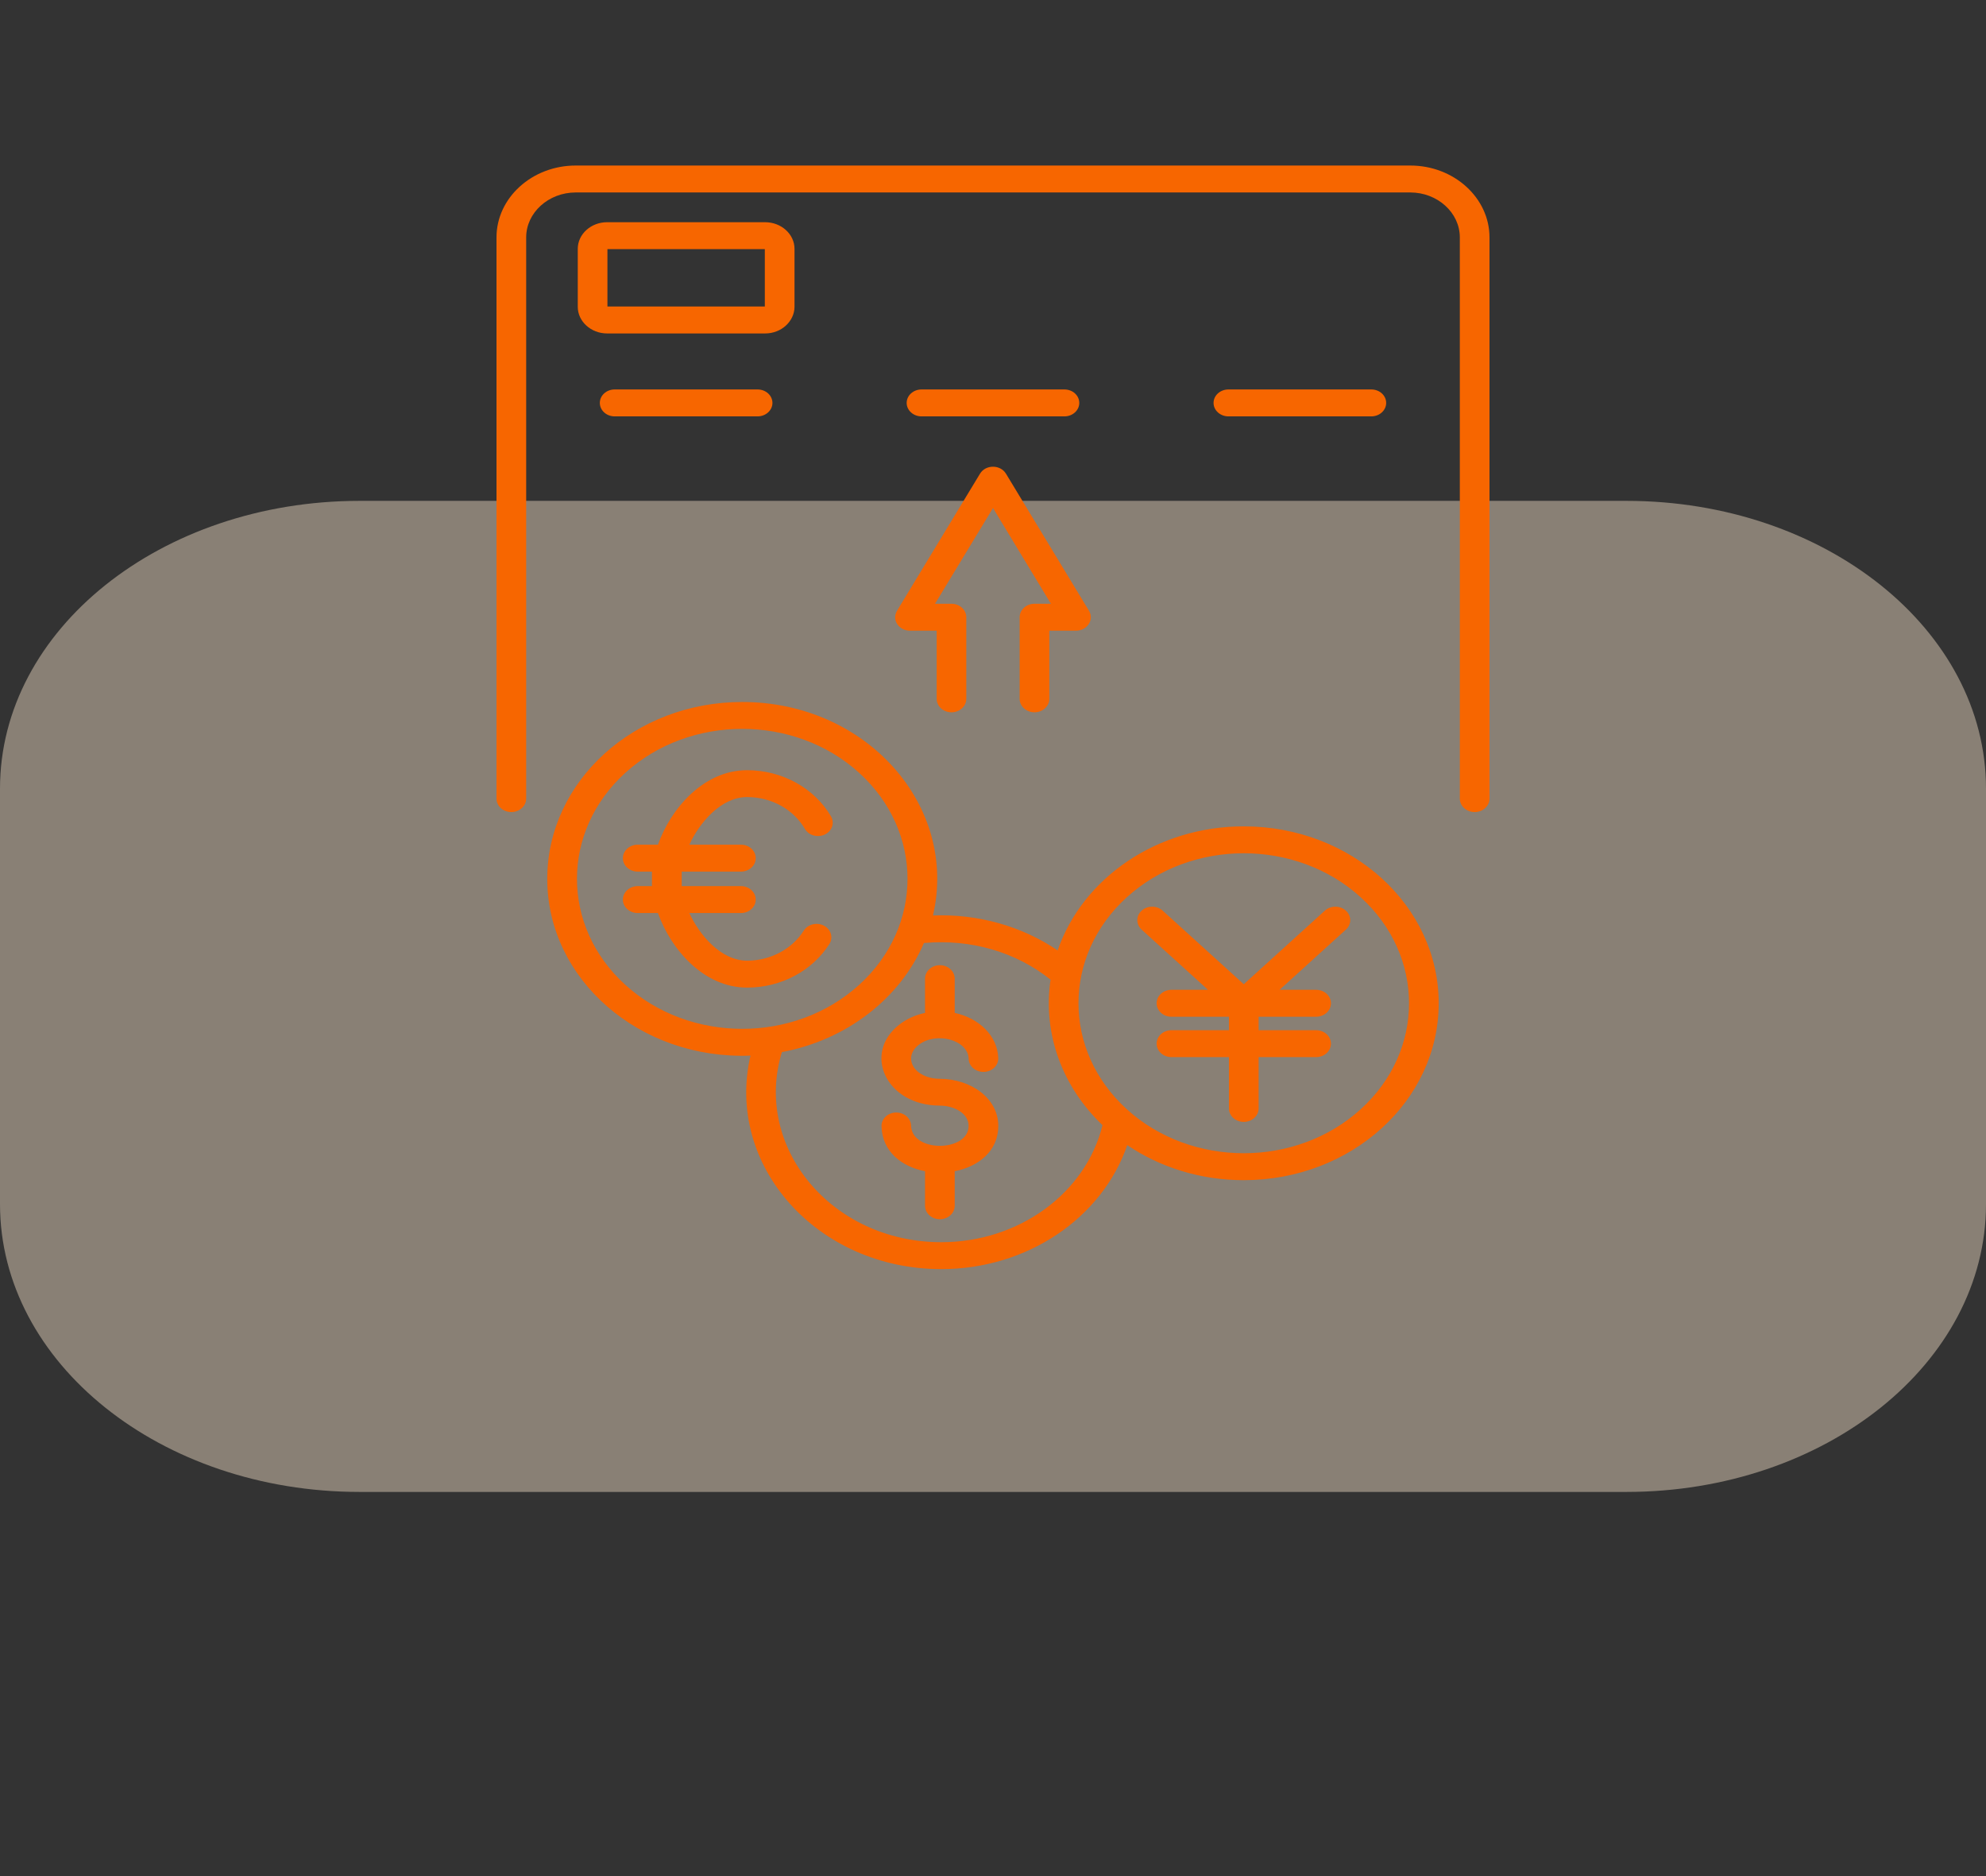
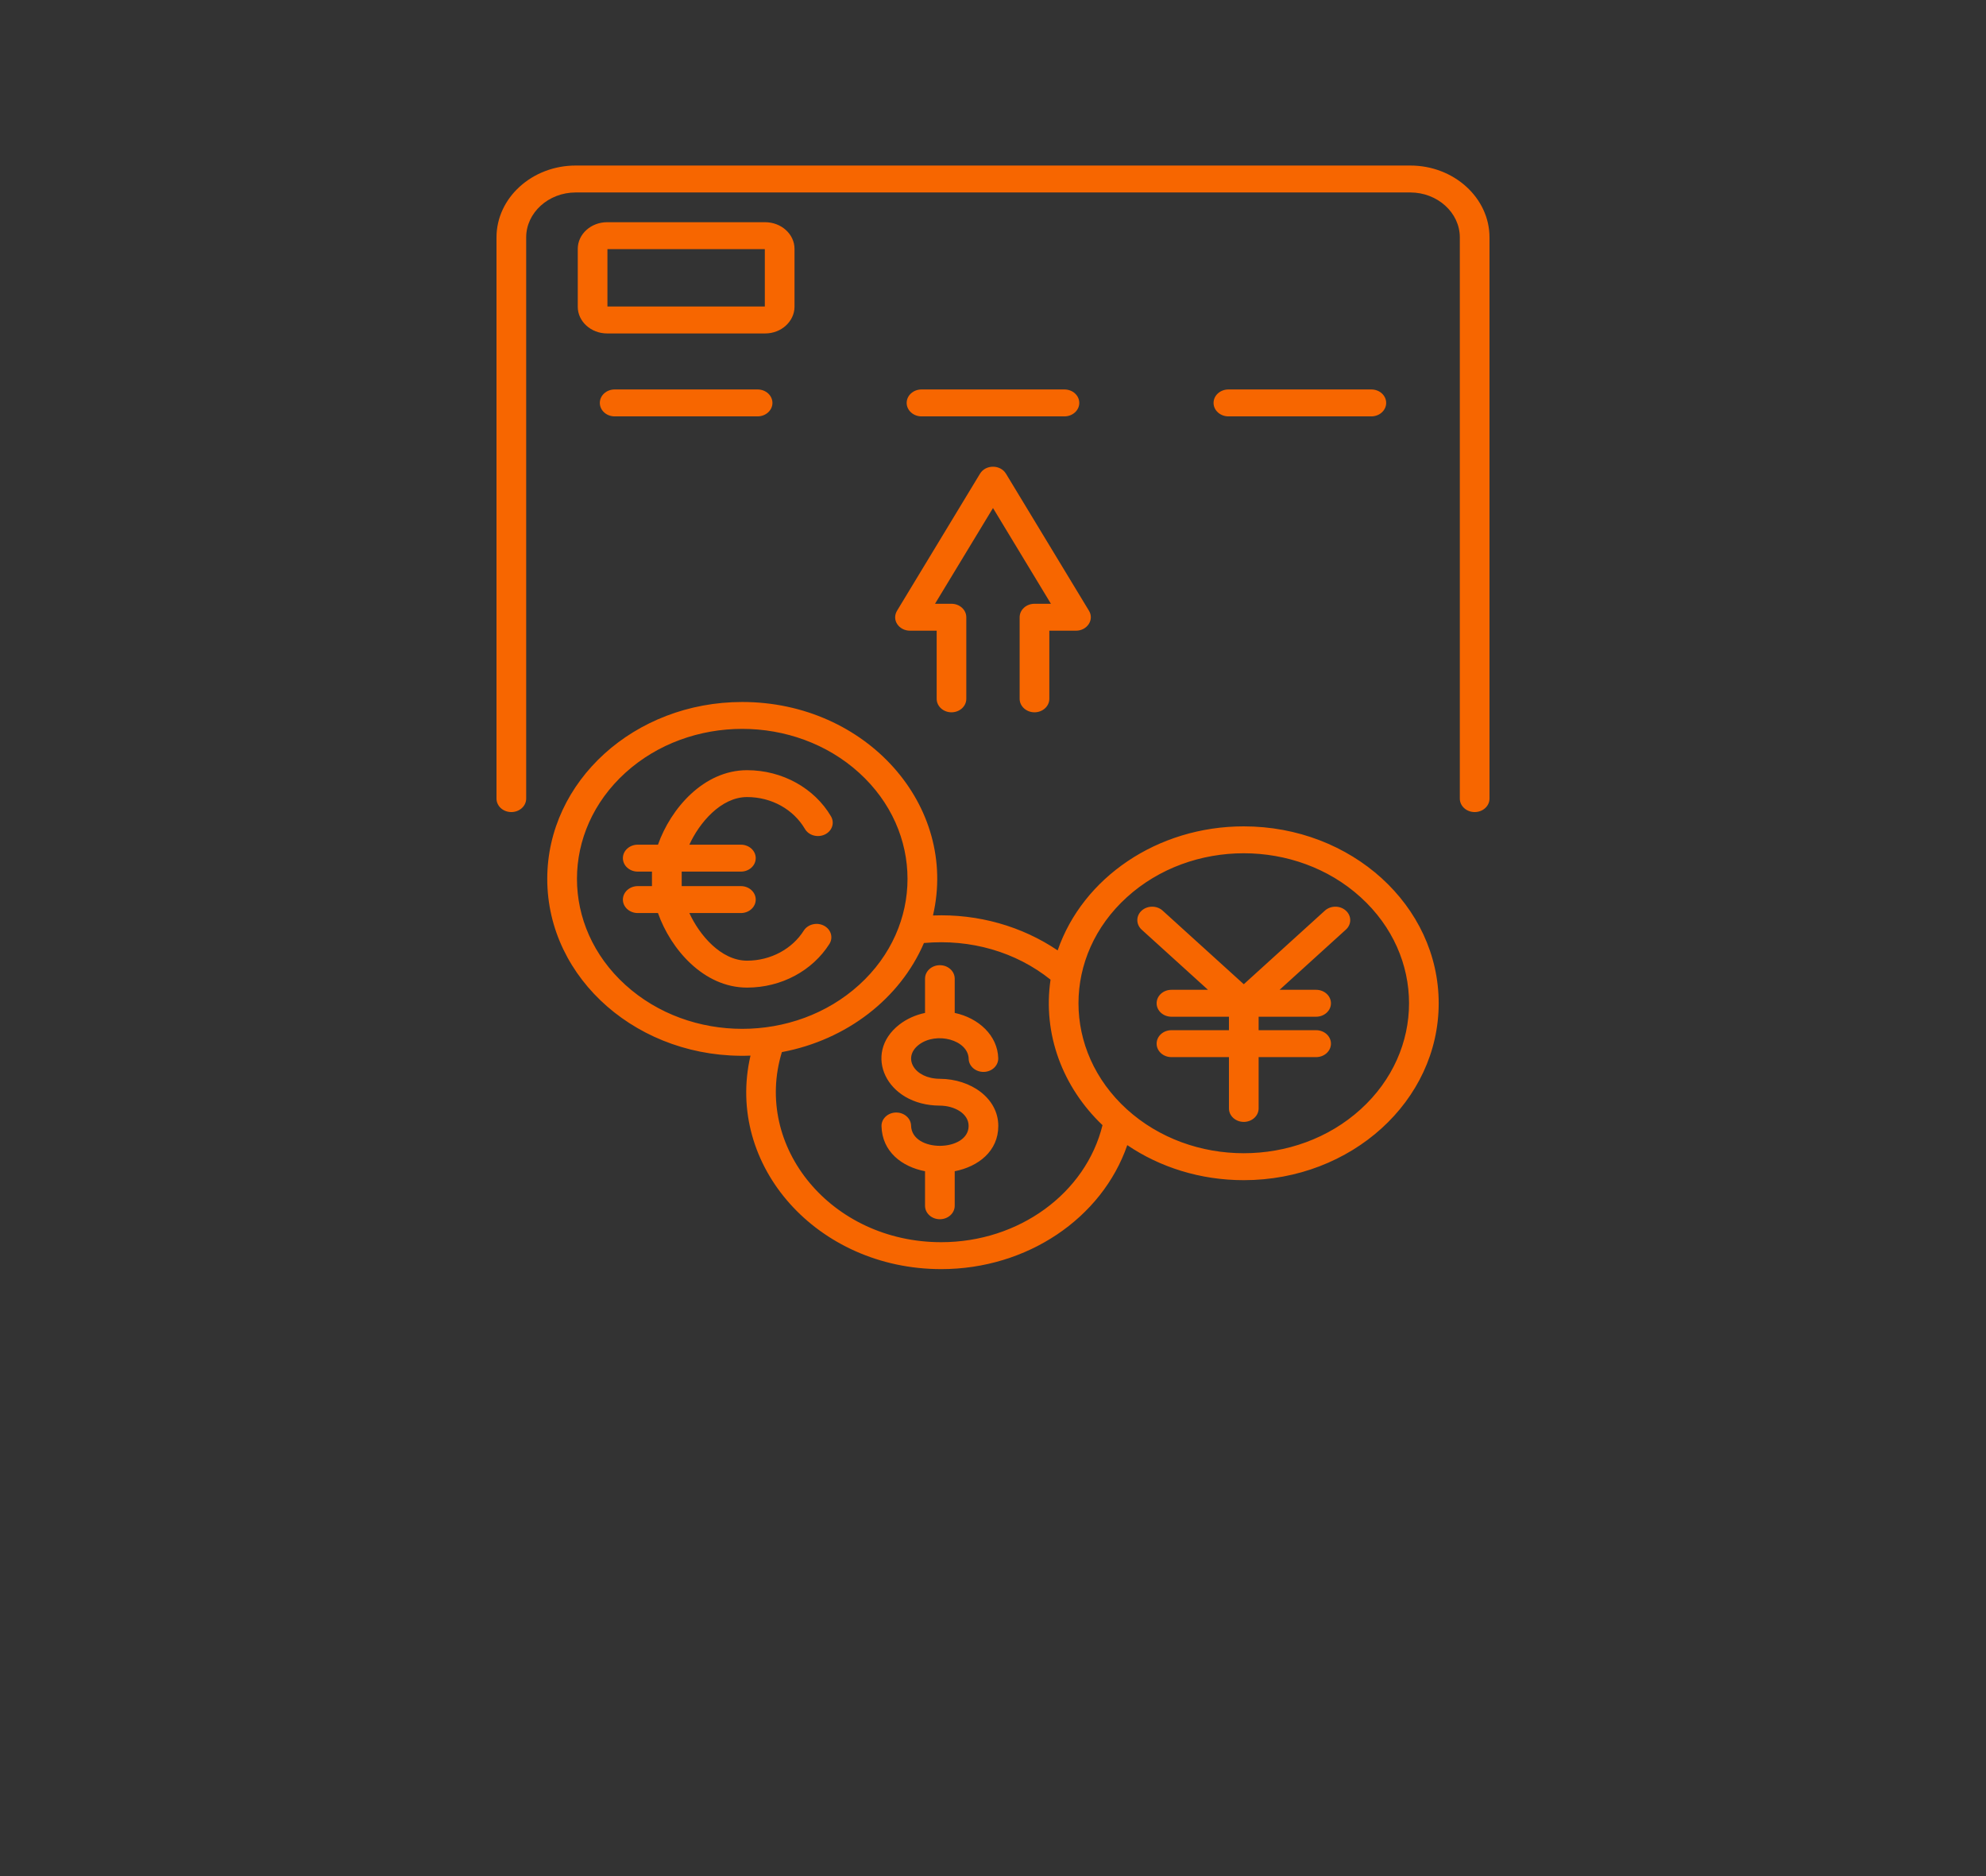
<svg xmlns="http://www.w3.org/2000/svg" width="36" height="34" viewBox="0 0 36 34" fill="none">
  <rect x="0" y="0" width="36" height="34" fill="#333333" stroke="none" />
-   <path d="M0 14.291C0 11.412 2.918 9.077 6.518 9.077H29.482C33.082 9.077 36 11.412 36 14.291V21.823C36 24.703 33.082 27.038 29.482 27.038H6.518C2.918 27.038 0 24.703 0 21.823V14.291Z" fill="#FFE9CF" fill-opacity="0.42" />
  <path fill-rule="evenodd" clip-rule="evenodd" d="M9.538 14.473C9.538 14.608 9.417 14.717 9.269 14.717C9.12 14.717 9 14.608 9 14.473V4.302C9 3.585 9.645 3 10.435 3H25.565C26.355 3 27 3.586 27 4.302V14.473C27 14.608 26.88 14.717 26.731 14.717C26.583 14.717 26.462 14.608 26.462 14.473V4.302C26.462 3.855 26.058 3.488 25.565 3.488H10.435C9.942 3.488 9.538 3.855 9.538 4.302V14.473H9.538ZM17.516 12.665V11.186C17.516 11.052 17.396 10.942 17.247 10.942H16.949L18 9.207L19.05 10.942H18.752C18.604 10.942 18.483 11.051 18.483 11.186V12.665C18.483 12.799 18.604 12.909 18.752 12.909C18.901 12.909 19.021 12.799 19.021 12.665V11.43H19.505V11.43C19.706 11.43 19.839 11.232 19.74 11.069L18.236 8.586C18.134 8.416 17.867 8.416 17.765 8.584L16.268 11.056C16.151 11.235 16.297 11.43 16.495 11.43H16.979V12.665C16.979 12.799 17.099 12.909 17.247 12.909C17.396 12.909 17.516 12.8 17.516 12.665ZM17.306 21.852C17.306 21.987 17.185 22.096 17.037 22.096C16.888 22.096 16.768 21.987 16.768 21.852V21.226C16.346 21.145 15.991 20.87 15.979 20.411C15.975 20.277 16.092 20.165 16.24 20.162C16.388 20.159 16.511 20.265 16.515 20.399C16.527 20.895 17.558 20.879 17.558 20.405C17.558 20.177 17.297 20.038 17.035 20.037C16.058 20.033 15.631 19.087 16.304 18.567C16.432 18.468 16.591 18.394 16.768 18.357V17.736C16.768 17.601 16.888 17.492 17.037 17.492C17.185 17.492 17.306 17.601 17.306 17.736V18.357C17.737 18.448 18.084 18.765 18.095 19.178C18.098 19.312 17.981 19.423 17.833 19.426C17.685 19.429 17.562 19.323 17.559 19.189C17.55 18.846 16.972 18.689 16.653 18.936C16.355 19.167 16.569 19.549 17.038 19.551C17.6 19.554 18.096 19.903 18.096 20.405C18.096 20.863 17.733 21.143 17.306 21.226L17.306 21.852ZM13.431 16.059H12.357V15.796H13.43C13.579 15.796 13.699 15.687 13.699 15.552C13.699 15.417 13.579 15.308 13.43 15.308H12.496C12.675 14.915 13.067 14.445 13.542 14.445C13.99 14.445 14.384 14.671 14.591 15.023C14.66 15.141 14.822 15.186 14.953 15.123C15.084 15.06 15.133 14.913 15.063 14.794C14.765 14.287 14.185 13.958 13.542 13.958C12.754 13.958 12.157 14.656 11.927 15.308H11.56C11.412 15.308 11.291 15.417 11.291 15.552C11.291 15.687 11.412 15.796 11.56 15.796H11.818V16.059H11.56C11.412 16.059 11.291 16.169 11.291 16.303C11.291 16.438 11.412 16.547 11.56 16.547H11.927C12.157 17.2 12.754 17.898 13.542 17.898C14.166 17.898 14.727 17.591 15.034 17.108C15.108 16.991 15.064 16.843 14.936 16.776C14.808 16.709 14.644 16.749 14.57 16.865C14.361 17.196 13.972 17.41 13.542 17.41C13.067 17.41 12.675 16.94 12.496 16.547H13.43C13.579 16.547 13.699 16.438 13.699 16.303C13.699 16.169 13.579 16.059 13.431 16.059ZM23.857 18.67C24.005 18.67 24.126 18.779 24.126 18.914C24.126 19.049 24.005 19.158 23.857 19.158H22.815V20.088C22.815 20.223 22.694 20.332 22.546 20.332C22.397 20.332 22.277 20.223 22.277 20.088V19.158H21.235C21.086 19.158 20.966 19.049 20.966 18.914C20.966 18.779 21.086 18.67 21.235 18.67H22.277V18.426H21.235C21.086 18.426 20.966 18.317 20.966 18.182C20.966 18.047 21.086 17.938 21.235 17.938H21.897L20.695 16.848C20.59 16.752 20.59 16.598 20.695 16.503C20.8 16.408 20.97 16.408 21.075 16.503L22.546 17.837L24.016 16.503C24.121 16.408 24.292 16.408 24.396 16.503C24.502 16.598 24.502 16.753 24.396 16.848L23.195 17.938H23.857C24.005 17.938 24.126 18.047 24.126 18.182C24.126 18.317 24.005 18.426 23.857 18.426H22.815V18.67H23.857ZM13.454 12.722C11.502 12.722 9.92 14.157 9.92 15.928C9.92 17.75 11.592 19.207 13.604 19.131C13.141 21.125 14.816 23 17.061 23C18.62 23 19.977 22.076 20.434 20.753C21.023 21.152 21.754 21.388 22.545 21.388C24.497 21.388 26.079 19.952 26.079 18.182C26.079 16.411 24.497 14.976 22.545 14.976C20.98 14.976 19.627 15.906 19.172 17.224C18.527 16.787 17.731 16.559 16.912 16.591C17.374 14.602 15.704 12.722 13.454 12.722ZM16.748 17.09C16.317 18.095 15.348 18.847 14.173 19.067C13.649 20.784 15.069 22.512 17.062 22.512C18.473 22.512 19.682 21.622 19.985 20.391C19.263 19.703 18.898 18.743 19.043 17.754C18.413 17.25 17.594 17.014 16.748 17.09ZM15.573 14.005C14.403 12.944 12.506 12.944 11.336 14.005C10.166 15.067 10.166 16.788 11.336 17.849C12.506 18.911 14.403 18.911 15.573 17.849C16.743 16.788 16.743 15.067 15.573 14.005ZM24.664 16.26C23.494 15.198 21.597 15.198 20.427 16.26C19.257 17.321 19.257 19.042 20.427 20.104C21.597 21.165 23.494 21.165 24.664 20.104C25.834 19.042 25.834 17.322 24.664 16.26ZM22.267 7.546H24.858C25.007 7.546 25.127 7.436 25.127 7.302C25.127 7.167 25.007 7.058 24.858 7.058H22.267C22.119 7.058 21.998 7.167 21.998 7.302C21.998 7.436 22.119 7.546 22.267 7.546ZM16.704 7.546H19.295C19.444 7.546 19.564 7.436 19.564 7.302C19.564 7.167 19.444 7.058 19.295 7.058H16.704C16.556 7.058 16.435 7.167 16.435 7.302C16.435 7.436 16.556 7.546 16.704 7.546ZM11.005 4.027C10.712 4.027 10.473 4.244 10.473 4.51V5.56C10.473 5.825 10.712 6.043 11.005 6.043H13.869C14.016 6.043 14.149 5.989 14.245 5.901L14.245 5.901C14.341 5.813 14.402 5.692 14.402 5.56V4.51C14.402 4.244 14.163 4.027 13.869 4.027H11.005V4.027ZM13.864 4.515H11.011V5.555H13.864V4.515ZM11.142 7.546H13.733C13.881 7.546 14.002 7.436 14.002 7.302C14.002 7.167 13.881 7.058 13.733 7.058H11.142C10.993 7.058 10.873 7.167 10.873 7.302C10.873 7.436 10.993 7.546 11.142 7.546Z" fill="#F76600" />
</svg>